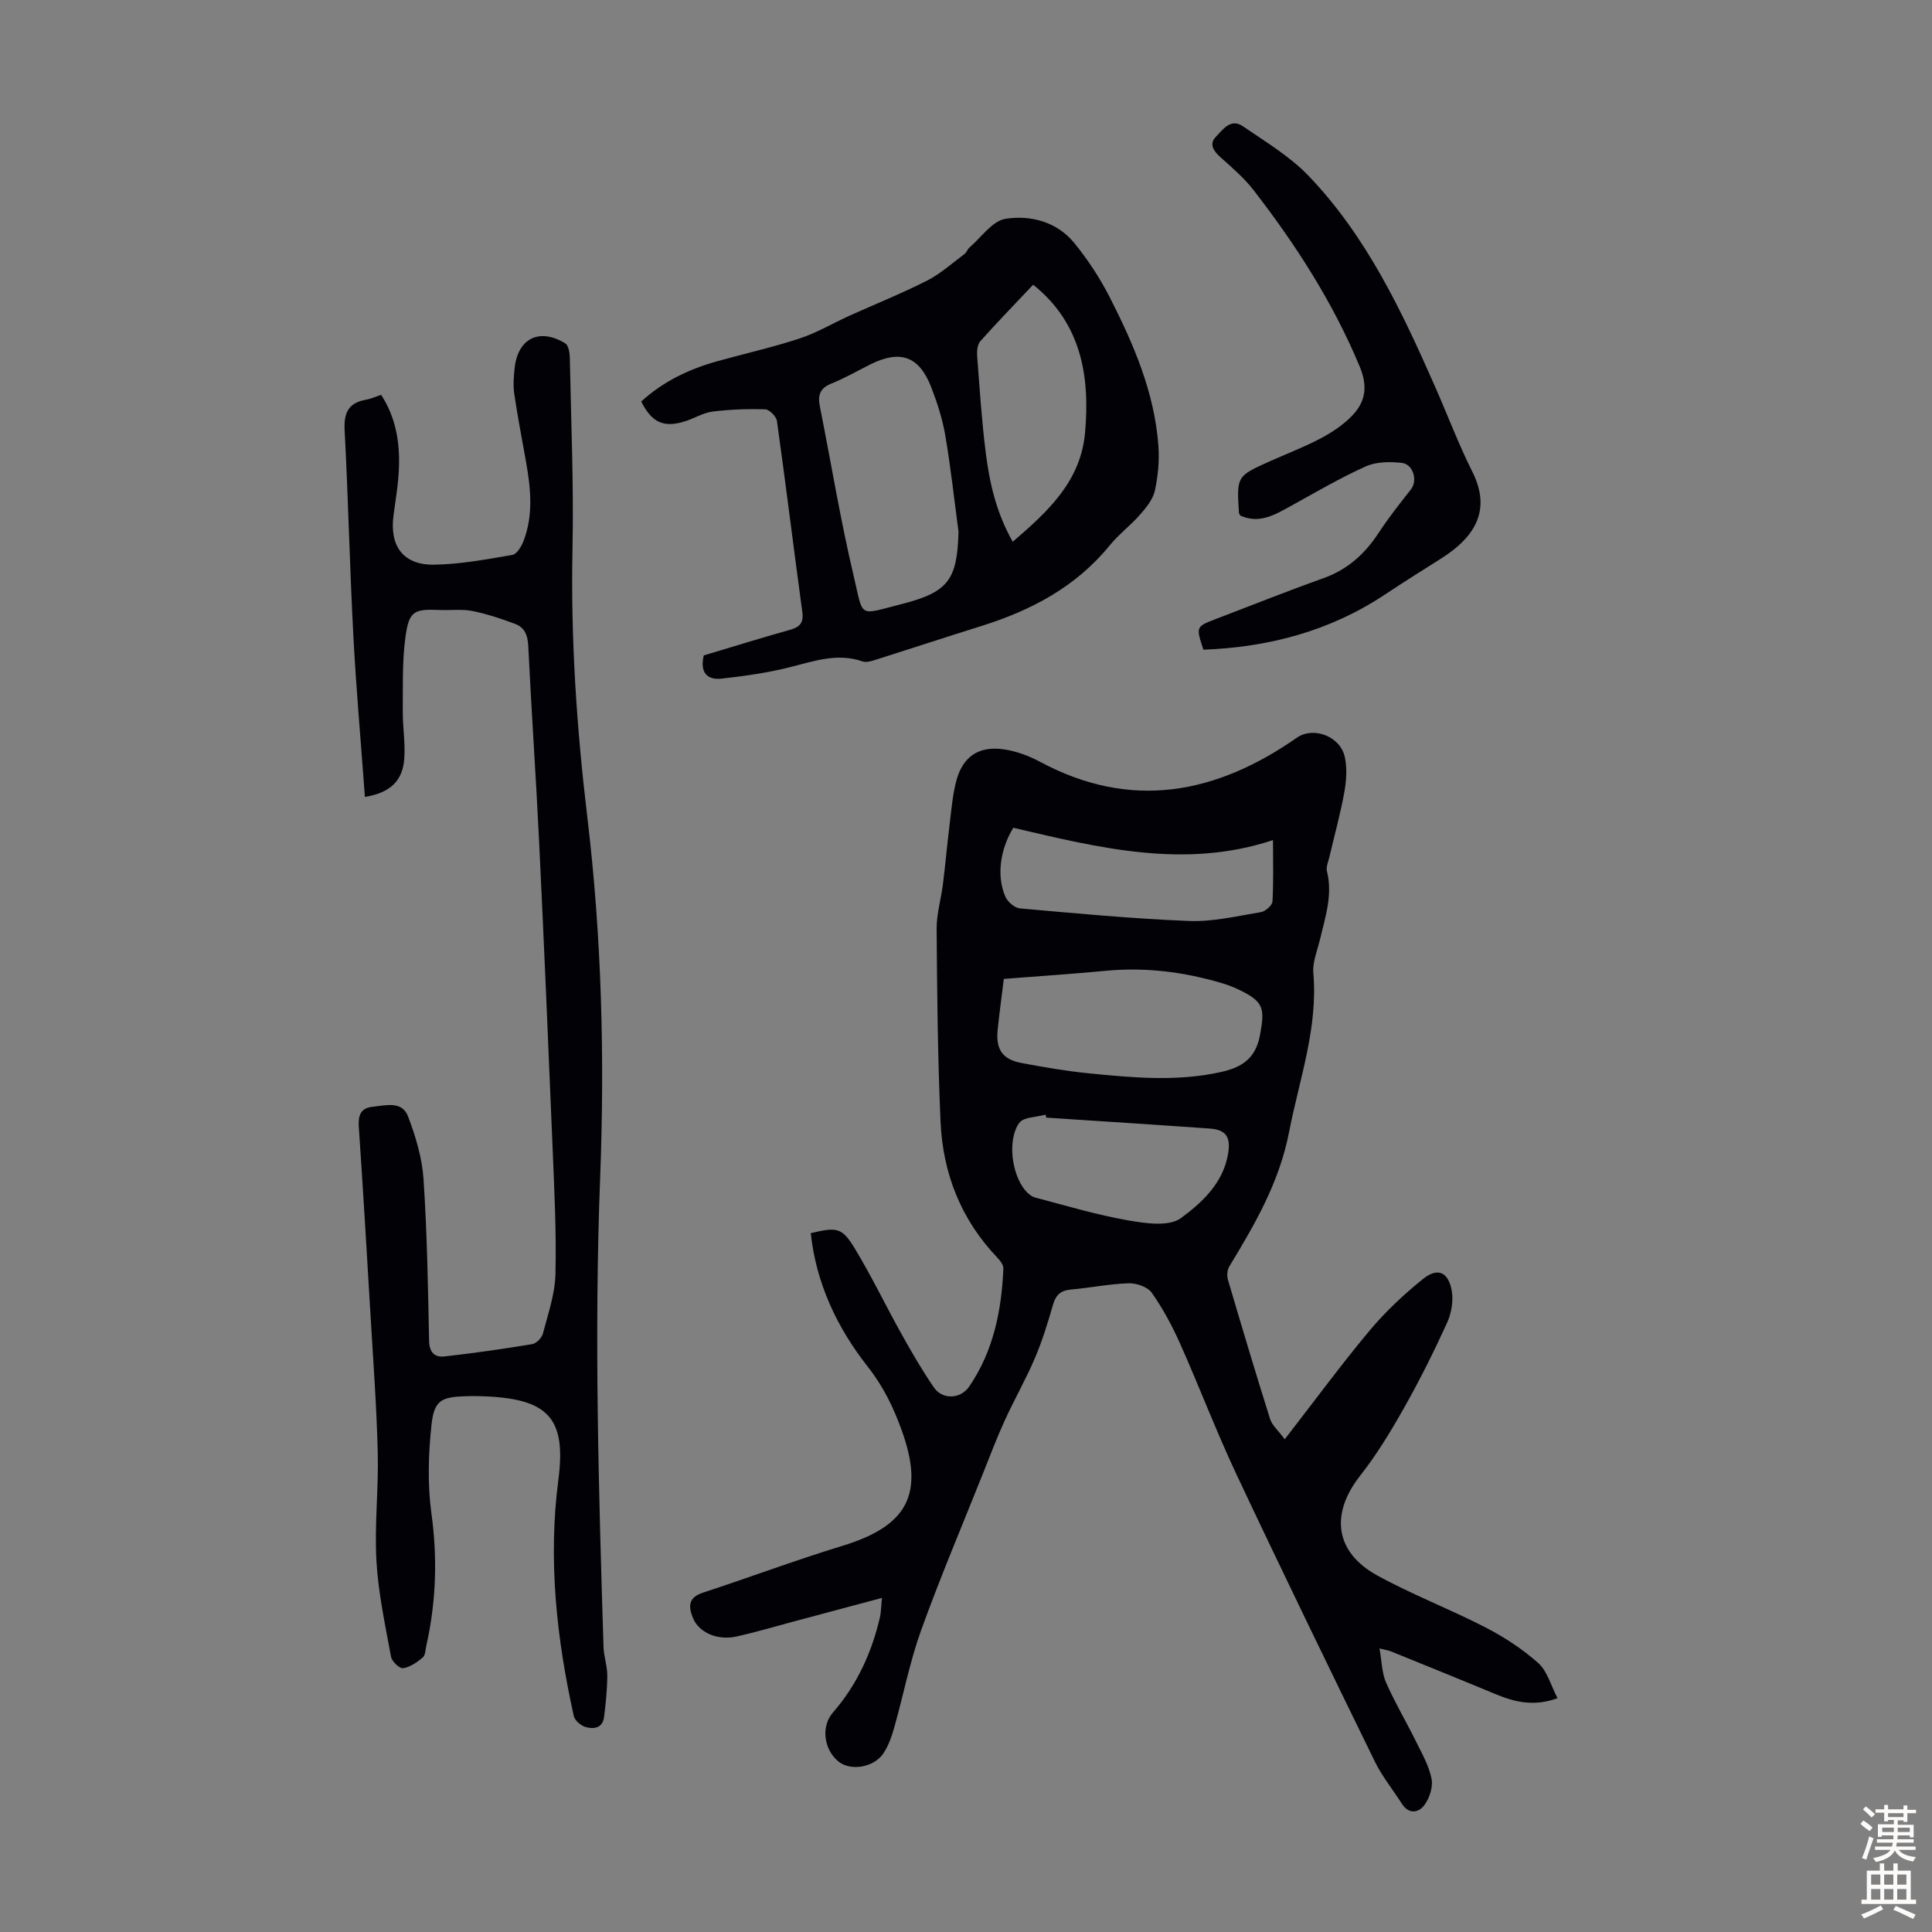
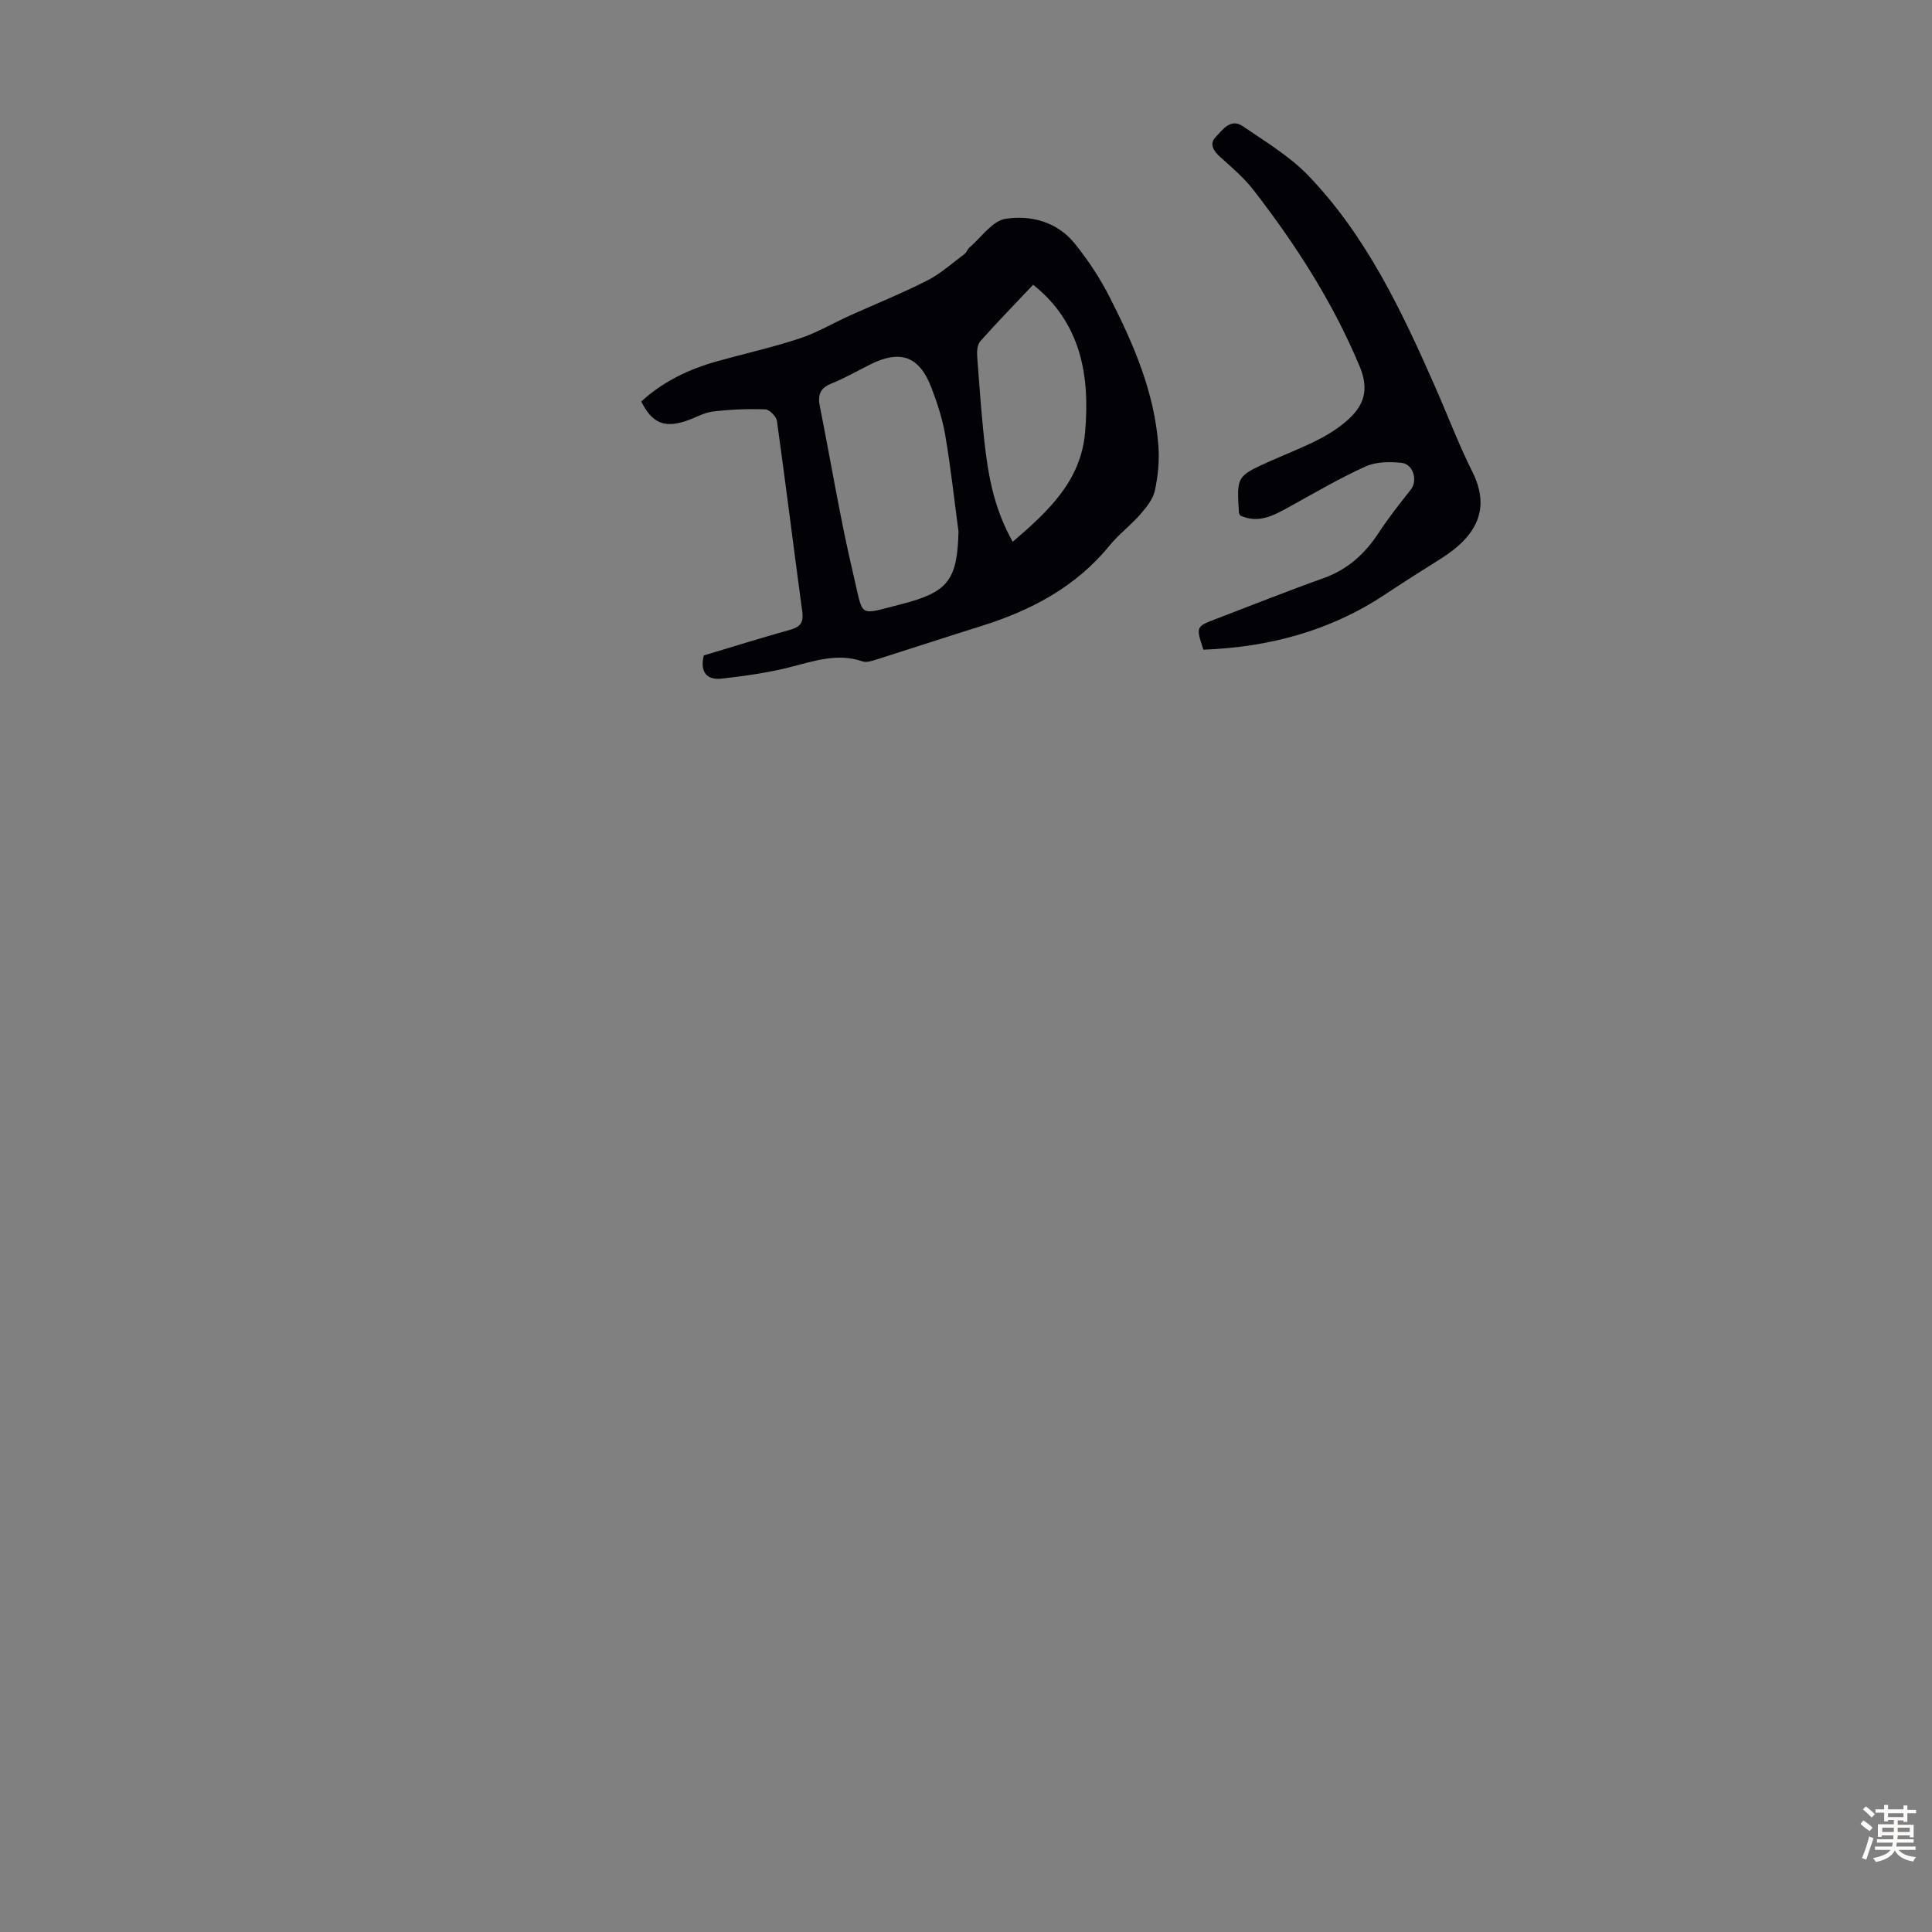
<svg xmlns="http://www.w3.org/2000/svg" enable-background="new 0 0 400 400" viewBox="0 0 400 400">
  <rect x="0" y="0" width="400" height="400" fill="#808080" stroke="none" />
  <g fill="#010106">
-     <path d="m265.99 297.99c6.31-8.13 11.73-15.53 17.61-22.55 3.27-3.9 7.06-7.46 11.03-10.65 3.01-2.42 5.23-1.47 5.93 2.41.39 2.13-.07 4.72-.98 6.72-2.73 5.98-5.67 11.87-8.9 17.59-2.73 4.84-5.65 9.66-9.08 14.02-6.2 7.9-5.27 15.8 3.54 20.65 7.23 3.97 15 6.94 22.34 10.72 3.92 2.02 7.73 4.5 11.01 7.43 1.88 1.68 2.61 4.66 3.98 7.27-5.16 1.85-9.14.69-13.13-.97-7.11-2.96-14.25-5.84-21.38-8.74-.5-.2-1.05-.27-2.35-.6.48 2.66.48 5.06 1.36 7.07 1.84 4.18 4.2 8.13 6.22 12.24 1.23 2.49 2.67 5.01 3.2 7.68.33 1.68-.41 3.98-1.47 5.42-1.19 1.61-3.22 2.02-4.68-.26-1.86-2.91-4.08-5.64-5.59-8.72-9.66-19.78-19.29-39.58-28.67-59.5-4.18-8.89-7.67-18.1-11.67-27.08-1.63-3.65-3.56-7.23-5.85-10.49-.85-1.21-3.17-2.01-4.78-1.96-4.01.13-7.99.94-12 1.3-2.08.19-3.08 1.11-3.66 3.12-1.08 3.76-2.24 7.52-3.77 11.11-1.87 4.38-4.25 8.54-6.23 12.87-1.66 3.64-3.08 7.39-4.56 11.11-4.3 10.78-8.84 21.47-12.77 32.38-2.33 6.47-3.63 13.3-5.51 19.94-.54 1.91-1.2 3.89-2.29 5.51-2 2.95-6.8 3.67-9.26 1.7-3.08-2.48-3.7-7.27-1.19-10.16 4.97-5.7 8.01-12.34 9.72-19.63.27-1.16.26-2.39.44-4.11-6.39 1.71-12.38 3.31-18.37 4.91-3.89 1.04-7.75 2.19-11.67 3.07-4.03.91-7.9-.82-9.11-3.86-.94-2.36-.96-4.21 2.07-5.2 9.66-3.16 19.18-6.73 28.89-9.7 13.48-4.12 17.05-10.68 12.28-23.92-1.69-4.7-3.81-9.08-7.02-13.16-6.34-8.06-10.7-17.23-11.81-27.66 5.43-1.28 6.46-1.2 9.11 3.17 3.47 5.72 6.37 11.78 9.63 17.63 2.12 3.8 4.3 7.58 6.76 11.16 1.76 2.56 5.51 2.41 7.28-.17 5.04-7.35 6.72-15.74 7.1-24.46.03-.74-.66-1.64-1.24-2.25-7.55-7.89-11.3-17.47-11.77-28.18-.59-13.29-.71-26.6-.81-39.9-.02-3.09.92-6.18 1.31-9.28.52-4.2.89-8.42 1.41-12.62.35-2.87.59-5.79 1.31-8.58 1.32-5.14 4.61-7.44 9.85-6.69 2.59.37 5.22 1.34 7.54 2.59 18.87 10.11 36.41 6.68 53.17-5 3.4-2.37 9-.33 9.93 4.05.49 2.32.31 4.91-.12 7.28-.82 4.5-2.05 8.93-3.09 13.39-.23.97-.71 2.05-.5 2.93 1.23 4.94-.36 9.52-1.46 14.19-.54 2.28-1.55 4.63-1.36 6.87.99 11.44-2.9 21.99-5.02 32.93-2.03 10.46-7.08 19.1-12.39 27.86-.43.71-.51 1.9-.27 2.72 2.84 9.65 5.72 19.29 8.74 28.88.43 1.29 1.67 2.32 3.02 4.16zm-58.16-95.32c-.46 3.78-.94 7.18-1.28 10.59-.4 4.04 1.02 6.09 4.97 6.83 4.6.86 9.23 1.67 13.89 2.13 9.11.9 18.22 1.76 27.34-.26 4.45-.99 7.25-2.84 8.14-7.76.98-5.39.77-6.78-4.17-9.19-1.2-.58-2.45-1.08-3.73-1.46-7.89-2.34-15.91-3.34-24.15-2.55-7.08.67-14.19 1.13-21.01 1.67zm55.73-28.74c-18.25 6.06-35.98 1.61-53.77-2.55-2.73 4.48-3.51 10.02-1.63 14.28.47 1.07 1.9 2.31 2.98 2.41 11.68 1.04 23.36 2.15 35.07 2.61 4.93.19 9.94-1.02 14.88-1.84.92-.15 2.31-1.4 2.36-2.2.24-4.08.11-8.18.11-12.71zm-46.94 57.46c-.05-.21-.1-.41-.15-.62-1.88.54-4.59.49-5.47 1.74-2.48 3.53-1.53 10.61 1.26 13.94.54.64 1.31 1.3 2.1 1.5 6.37 1.67 12.7 3.58 19.17 4.71 3.61.63 8.48 1.35 10.96-.46 4.4-3.22 8.84-7.33 9.8-13.49.52-3.35-.48-4.82-3.88-5.06-11.26-.8-22.53-1.51-33.79-2.26z" />
-     <path d="m75.55 165c-.82-11.29-1.81-22.32-2.39-33.37-.75-14.19-1.06-28.4-1.81-42.6-.19-3.63.85-5.67 4.47-6.28.97-.17 1.89-.61 3.08-1.01 3.02 4.61 3.88 9.71 3.7 15-.11 3.34-.69 6.67-1.13 9.99-.84 6.32 2 10.26 8.36 10.18 5.43-.07 10.87-1.1 16.25-2.02.93-.16 1.89-1.77 2.32-2.9 2.08-5.43 1.47-11 .48-16.55-.83-4.62-1.72-9.23-2.4-13.87-.26-1.75-.12-3.59.07-5.36.66-6.16 5.13-8.39 10.48-5.12.66.41.92 1.89.94 2.88.26 13.21.83 26.42.56 39.62-.39 18.63.86 37.16 3.07 55.61 2.98 24.86 3.61 49.74 2.65 74.73-1.25 32.35-.3 64.69.7 97.03.06 2 .79 3.98.78 5.97-.01 2.86-.32 5.74-.67 8.58-.28 2.27-2.13 2.53-3.79 2.06-.99-.28-2.27-1.35-2.47-2.28-3.58-16.14-5.35-32.42-3.19-48.95 1.6-12.3-1.85-16.48-14.16-17.19-1.67-.1-3.36-.13-5.03-.08-5.08.16-6.54.85-7.09 5.98-.65 6.04-.83 12.3-.01 18.29 1.27 9.25.98 18.27-1.04 27.31-.2.87-.2 2.05-.76 2.52-1.18.99-2.62 2-4.07 2.21-.73.11-2.32-1.4-2.49-2.36-1.2-6.57-2.64-13.17-3.02-19.81-.43-7.46.46-14.99.27-22.47-.24-9.62-.95-19.22-1.52-28.83-.76-12.85-1.52-25.7-2.4-38.54-.16-2.38.31-3.97 2.89-4.23 2.71-.28 6.07-1.26 7.31 2.02 1.56 4.13 2.9 8.54 3.19 12.9.75 11.16.93 22.36 1.16 33.54.05 2.41 1.15 3.46 3.16 3.24 6.08-.68 12.14-1.55 18.18-2.55.86-.14 1.99-1.29 2.22-2.17 1.06-4.06 2.5-8.18 2.6-12.3.21-8.71-.23-17.44-.59-26.15-.87-21.13-1.77-42.27-2.79-63.4-.65-13.53-1.6-27.04-2.25-40.57-.1-2.2-.77-3.78-2.68-4.51-2.89-1.09-5.86-2.08-8.89-2.69-2.16-.43-4.46-.12-6.7-.21-5.43-.23-6.43.19-7.17 5.71-.68 5.05-.5 10.22-.54 15.34-.02 3.23.54 6.49.31 9.7-.31 4.65-2.93 7.09-8.15 7.96z" />
    <path d="m145.71 135.7c5.84-1.75 11.8-3.61 17.81-5.29 2.06-.58 2.9-1.42 2.59-3.71-1.79-13.17-3.41-26.37-5.25-39.53-.13-.94-1.56-2.4-2.42-2.42-3.62-.12-7.29.01-10.89.46-1.94.24-3.76 1.39-5.67 2-4.44 1.41-6.9.33-9.12-4.08 4.48-4.11 9.84-6.69 15.68-8.32 5.7-1.6 11.49-2.88 17.1-4.73 3.57-1.17 6.88-3.15 10.33-4.71 5.37-2.43 10.86-4.62 16.1-7.29 2.79-1.42 5.18-3.6 7.72-5.49.43-.32.6-.97 1.01-1.33 2.46-2.11 4.74-5.53 7.49-5.96 5.21-.81 10.66.62 14.26 5.05 2.8 3.44 5.29 7.24 7.31 11.2 4.94 9.69 9.25 19.67 10.07 30.7.23 3.08-.07 6.28-.72 9.3-.39 1.79-1.76 3.5-3.03 4.95-1.98 2.27-4.45 4.11-6.35 6.44-7 8.59-16.26 13.45-26.59 16.68-7.24 2.26-14.45 4.64-21.69 6.93-.92.29-2.05.67-2.88.38-5.24-1.79-10.06-.05-15.05 1.21-4.6 1.16-9.35 1.82-14.08 2.36-3.06.34-4.57-1.27-3.73-4.8zm52.74-25.64c-.89-6.64-1.61-13.31-2.74-19.92-.58-3.39-1.66-6.74-2.9-9.95-2.49-6.45-6.41-7.83-12.6-4.75-2.7 1.35-5.33 2.87-8.12 3.99-2.37.95-2.8 2.43-2.35 4.7 2.34 11.73 4.26 23.55 7.02 35.18 2.07 8.72.78 8.08 9.83 5.78 9.78-2.48 11.6-5.05 11.86-15.03zm15.45-51.11c-3.83 4.06-7.47 7.8-10.93 11.69-.61.69-.74 2.05-.66 3.07.51 6.68.94 13.38 1.78 20.03.78 6.17 2.11 12.25 5.58 18.43 7.39-6.34 14.08-12.56 14.98-22.58 1.06-11.84-.86-22.77-10.75-30.64z" />
    <path d="m249.15 134.51c-1.56-4.76-1.55-4.77 2.55-6.34 7.41-2.83 14.78-5.78 22.25-8.44 5-1.78 8.58-4.99 11.44-9.34 2.06-3.15 4.41-6.12 6.74-9.08 1.4-1.78.51-5.19-1.89-5.47-2.45-.28-5.29-.26-7.47.72-5.35 2.41-10.44 5.4-15.59 8.24-3.28 1.81-6.47 3.72-10.39 1.94-.1-.2-.26-.39-.28-.6-.48-7.56-.47-7.56 6.52-10.69 3.47-1.55 7.04-2.91 10.39-4.68 2.33-1.24 4.64-2.77 6.47-4.65 2.84-2.92 3.36-6.07 1.59-10.31-5.53-13.24-13.18-25.12-21.89-36.38-1.96-2.54-4.46-4.7-6.88-6.85-1.45-1.29-2.43-2.77-1-4.23 1.41-1.45 3.07-3.95 5.6-2.22 4.68 3.21 9.69 6.2 13.57 10.23 12.04 12.54 19.36 28.07 26.27 43.77 2.57 5.82 4.81 11.81 7.66 17.49 3.86 7.68 1.01 13.34-6.58 18.1-3.87 2.42-7.71 4.87-11.52 7.39-11.41 7.57-24.07 10.89-37.56 11.4z" />
  </g>
  <path d="m385.2 377.6.6-.7c.6.4 1.3.9 1.9 1.5l-.6.7c-.8-.5-1.4-1-1.9-1.5zm.3 7.1c.6-1.4 1.1-2.9 1.5-4.5.3.1.6.3.9.4-.5 1.4-1 2.9-1.5 4.4zm.2-10.1.6-.6c.7.5 1.3 1.1 1.9 1.6l-.7.7c-.6-.6-1.2-1.2-1.8-1.7zm8.4-.8h.8v.9h1.8v.7h-1.8v1.8h-.8v-.3h-1.2v.9h3.3v2.6h-.8v-.4h-2.5c0 .3 0 .6-.1.8h3.4v.7h-3.5c0 .3-.1.6-.1.8h4v.7h-3.5c.7.9 1.9 1.3 3.6 1.5-.2.2-.4.5-.6.9-1.9-.3-3.2-1.1-3.8-2.3-.5 1.1-1.8 2-3.9 2.4-.2-.3-.4-.5-.6-.8 1.9-.4 3.1-.9 3.6-1.7h-3.2v-.7h3.5c.1-.2.1-.5.2-.8h-3.3v-.7h3.4c0-.2 0-.5 0-.8h-2.4v.3h-.8v-2.6h3.3v-.9h-1.2v.3h-.8v-1.8h-1.8v-.7h1.8v-.9h.8v.9h3.2zm-4.4 5.5h2.4c0-.3 0-.6 0-.9h-2.4zm1.2-3.1h3.2v-.8h-3.2zm4.4 2.2h-2.4v.9h2.5v-.9z" fill="#fcfbfa" />
-   <path d="m389.2 385.8h.9v1.5h1.9v-1.5h.9v1.5h2.7v6h1.1v.9h-11.3v-.9h1.1v-6h2.7zm.2 8.7.5.8c-1.2.6-2.5 1.3-4 1.9-.2-.3-.3-.6-.6-.8 1.6-.6 3-1.3 4.1-1.9zm-2-4.3h1.9v-2.1h-1.9zm0 3.1h1.9v-2.2h-1.9zm2.7-3.1h1.9v-2.1h-1.9zm0 3.1h1.9v-2.2h-1.9zm2.4 1.3c1.4.6 2.7 1.2 4.1 1.8l-.5.9c-1.5-.7-2.8-1.4-4.1-1.9zm2.2-6.5h-1.9v2.1h1.9zm-1.9 5.2h1.9v-2.2h-1.9z" fill="#fcfbfa" />
</svg>